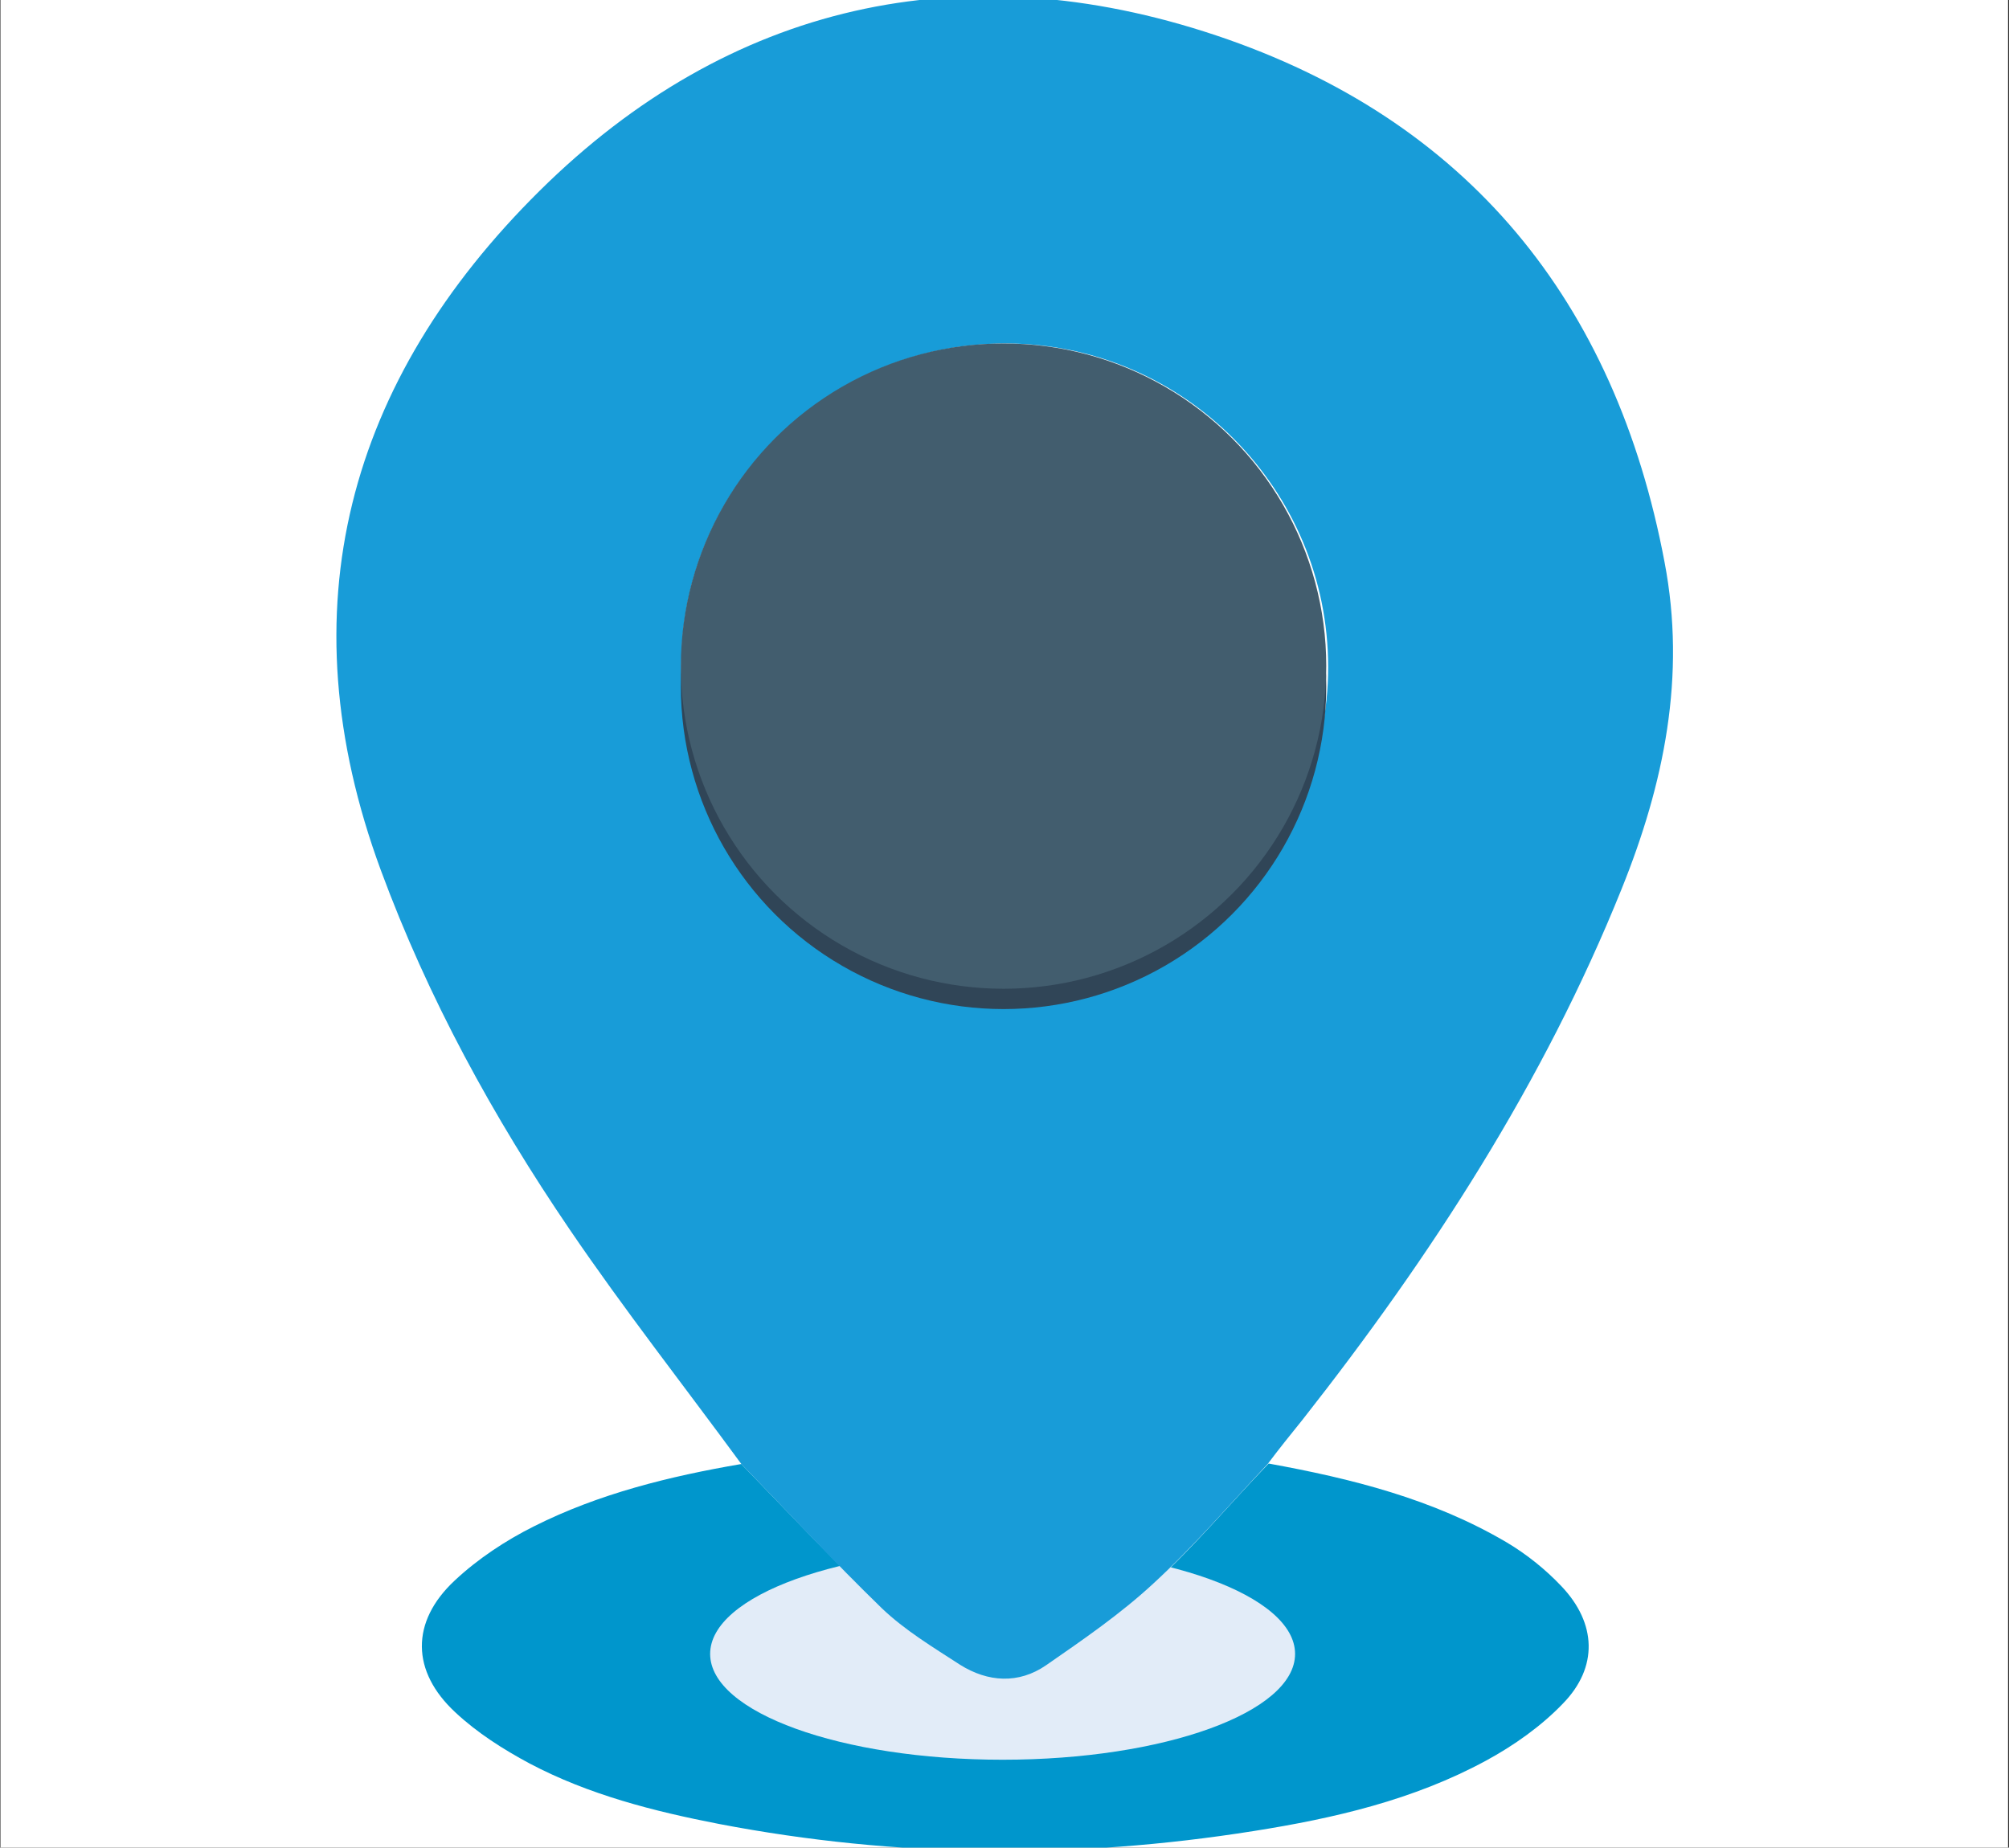
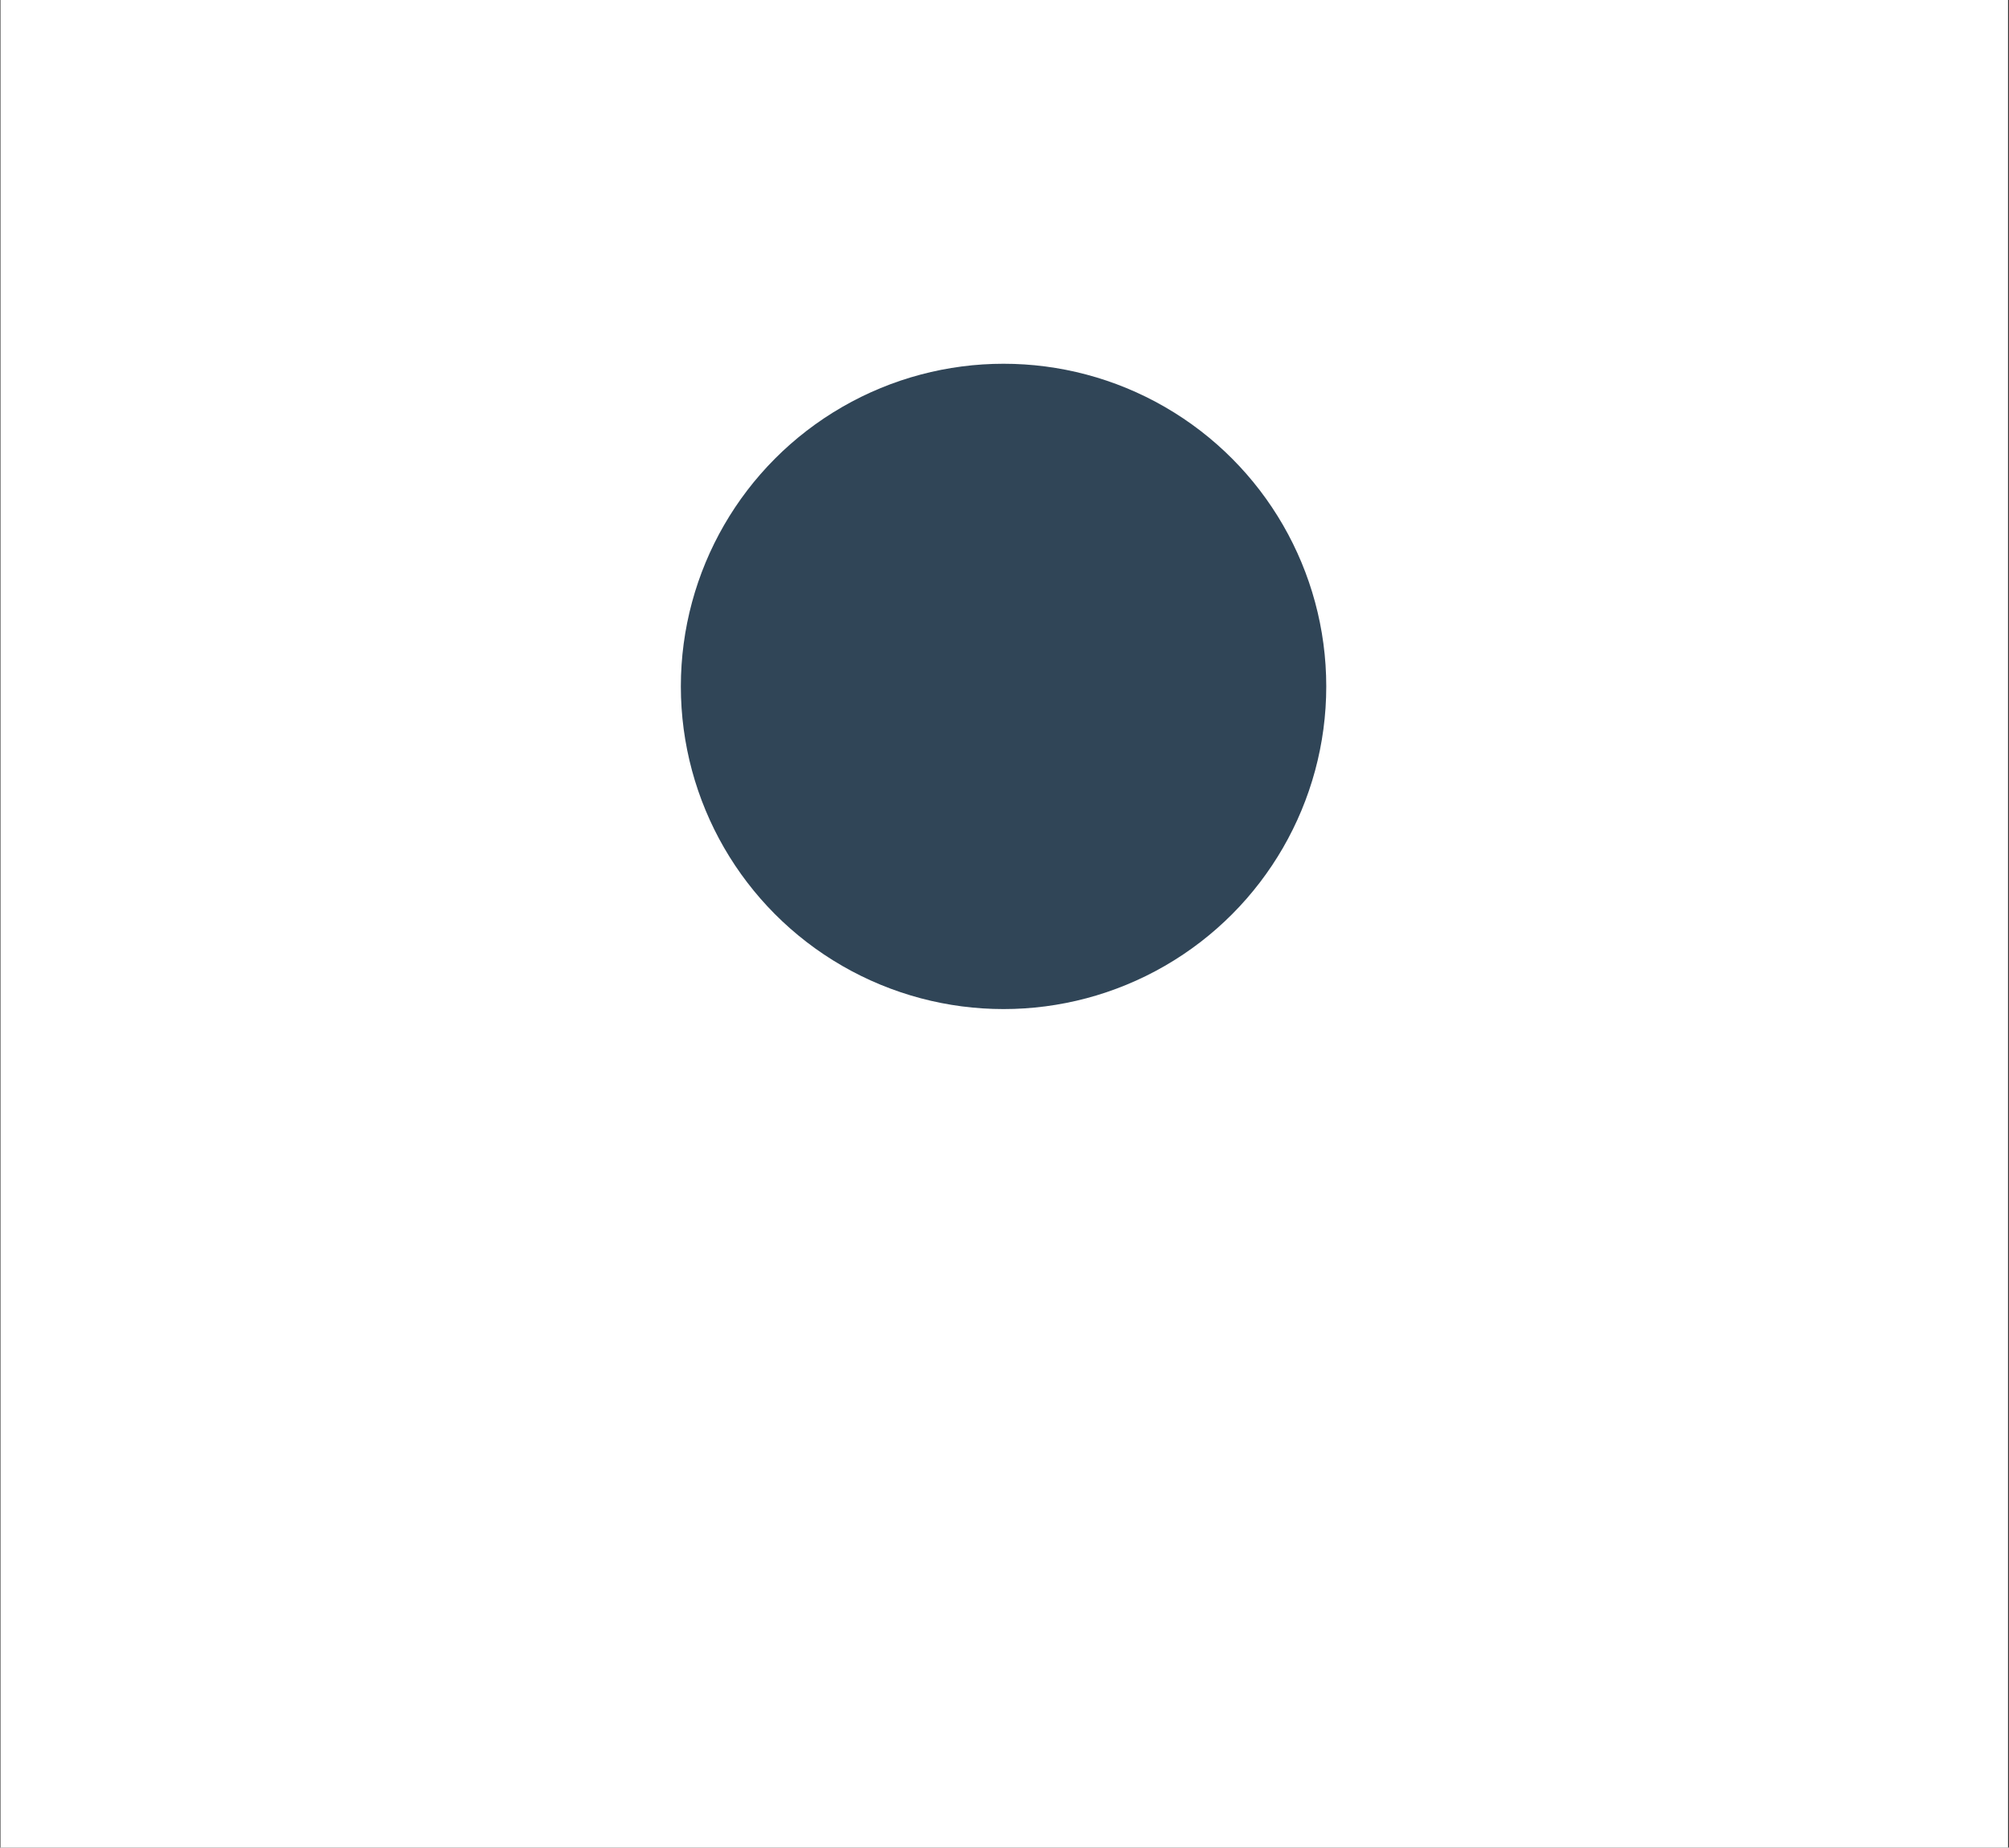
<svg xmlns="http://www.w3.org/2000/svg" version="1.1" id="Livello_1" x="0px" y="0px" viewBox="0 0 425.2 391.1" style="enable-background:new 0 0 425.2 391.1;" xml:space="preserve">
  <rect x="0" y="0" width="425.2" height="391.1" fill="#333333" stroke="none" />
  <style type="text/css">
	.st0{fill:#FFFFFF;}
	.st1{fill:#0096CC;}
	.st2{fill:#E2ECF8;}
	.st3{fill:#189CD8;}
	.st4{fill:#304557;}
	.st5{fill:#425D6E;}
</style>
  <rect x="0.1" y="-0.1" class="st0" width="424.9" height="391.4" />
  <g>
-     <path class="st1" d="M156.9,309.9c9.9,10.2,19.6,20.6,29.9,30.4c4.9,4.7,10.8,8.3,16.6,12c5.9,3.8,12.4,4.1,18.2,0.1   c7.8-5.4,15.8-10.8,22.7-17.3c8.6-7.9,16.1-16.9,24.2-25.3c17.6,3.2,34.8,7.5,50.4,16.7c4.2,2.5,8.2,5.7,11.6,9.3   c7.4,7.8,7.8,17.1,0.3,24.8c-4.6,4.8-10.4,8.9-16.3,12.1c-15.3,8.3-32.1,12.2-49.2,14.9c-37.8,6-75.5,5.7-113.1-1.5   c-13.9-2.7-27.6-6.2-40.1-12.8c-5.6-3-11.1-6.5-15.7-10.8c-9.4-8.7-9.5-19.2-0.2-27.9c4.9-4.6,10.8-8.5,16.8-11.5   C126.7,316.2,141.7,312.5,156.9,309.9z" />
-     <ellipse class="st2" cx="212.2" cy="350.1" rx="61.9" ry="22.4" />
-     <path class="st3" d="M156.9,309.9c-12.1-16.5-24.8-32.7-36.3-49.6c-16.2-23.8-30-49-40-76.1c-20.4-55.3-6.9-103.7,33.6-143.8   c40.1-39.7,89.7-50.8,143.2-32.9c53.2,17.8,84.5,56.3,94.9,111.5c4.6,24.1-0.1,46.9-9.1,69.2c-16.5,41-40.3,77.7-67.5,112.3   c-2.5,3.1-5,6.2-7.4,9.4c-8,8.5-15.6,17.4-24.2,25.3c-6.9,6.4-14.9,11.9-22.7,17.3c-5.8,4-12.3,3.6-18.2-0.1   c-5.7-3.7-11.7-7.3-16.6-12C176.5,330.6,166.8,320.1,156.9,309.9z M212.4,209.4c37.9,0.1,68.7-30.5,68.7-68.2   c0-37.6-30.5-68.3-68-68.5c-37.9-0.1-68.8,30.3-68.9,68C144.1,178.6,174.7,209.4,212.4,209.4z" />
    <circle class="st4" cx="212.4" cy="145.3" r="68.3" />
-     <circle class="st5" cx="212.4" cy="141" r="68.3" />
  </g>
</svg>